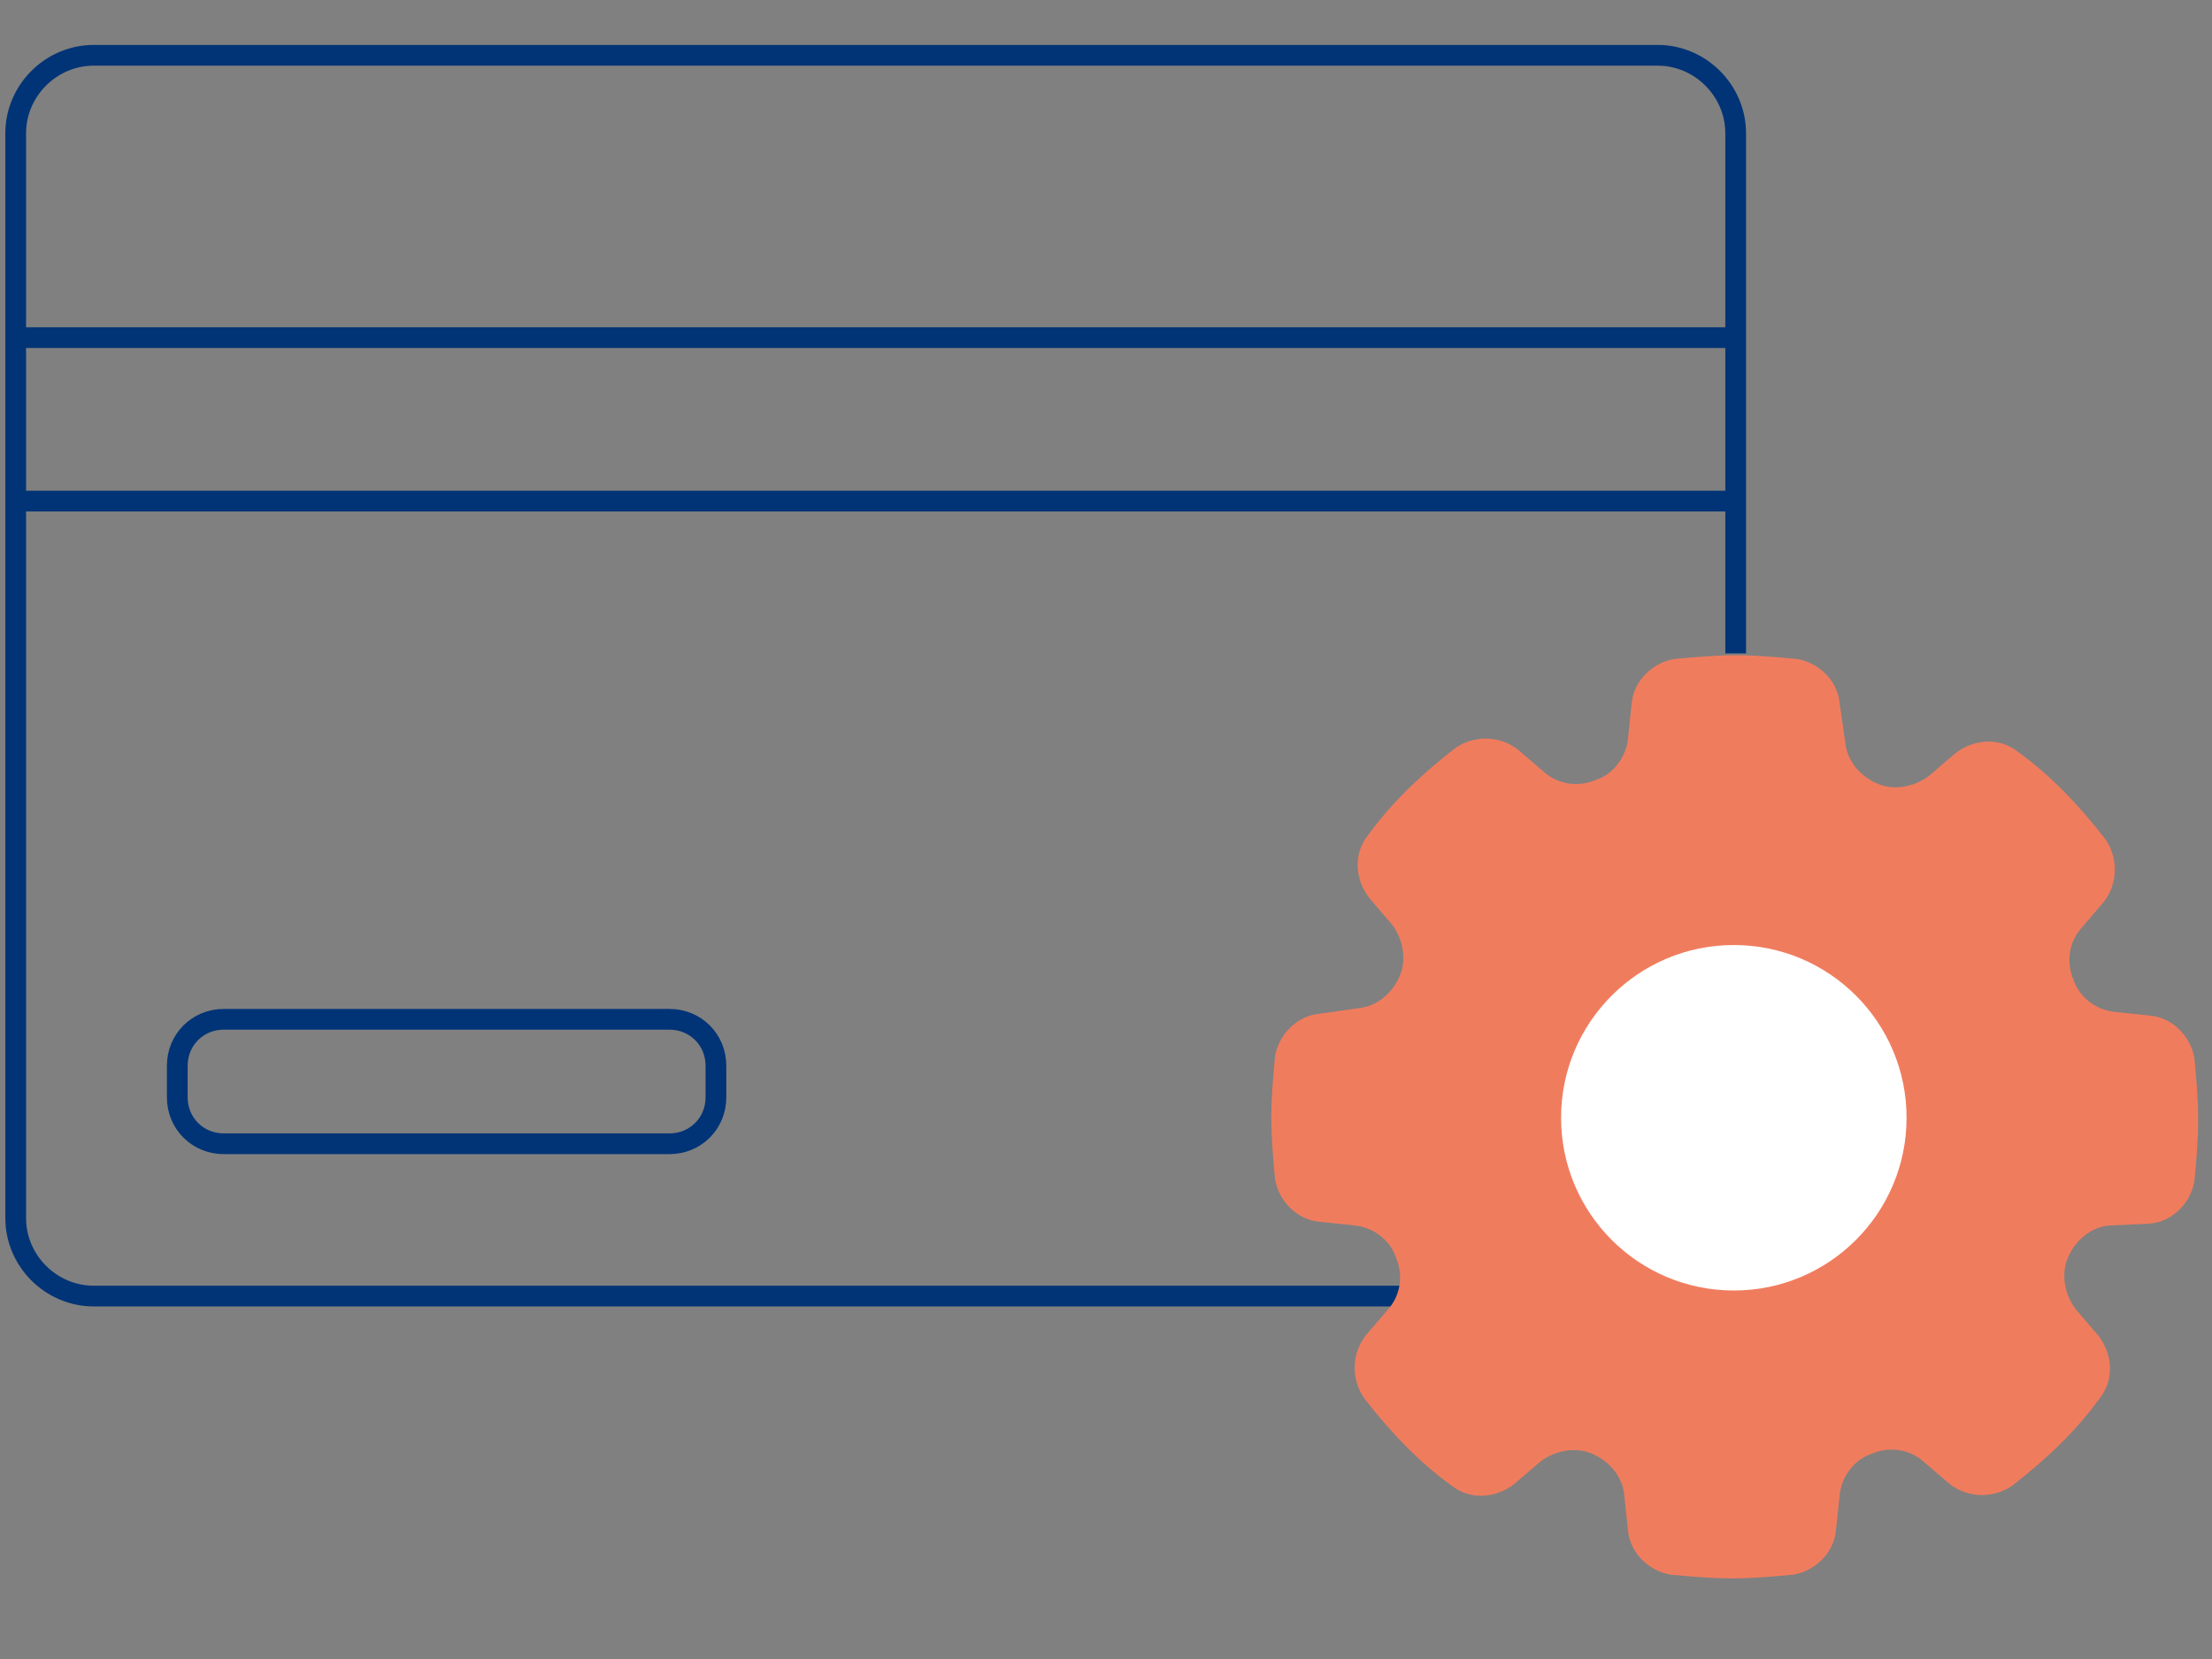
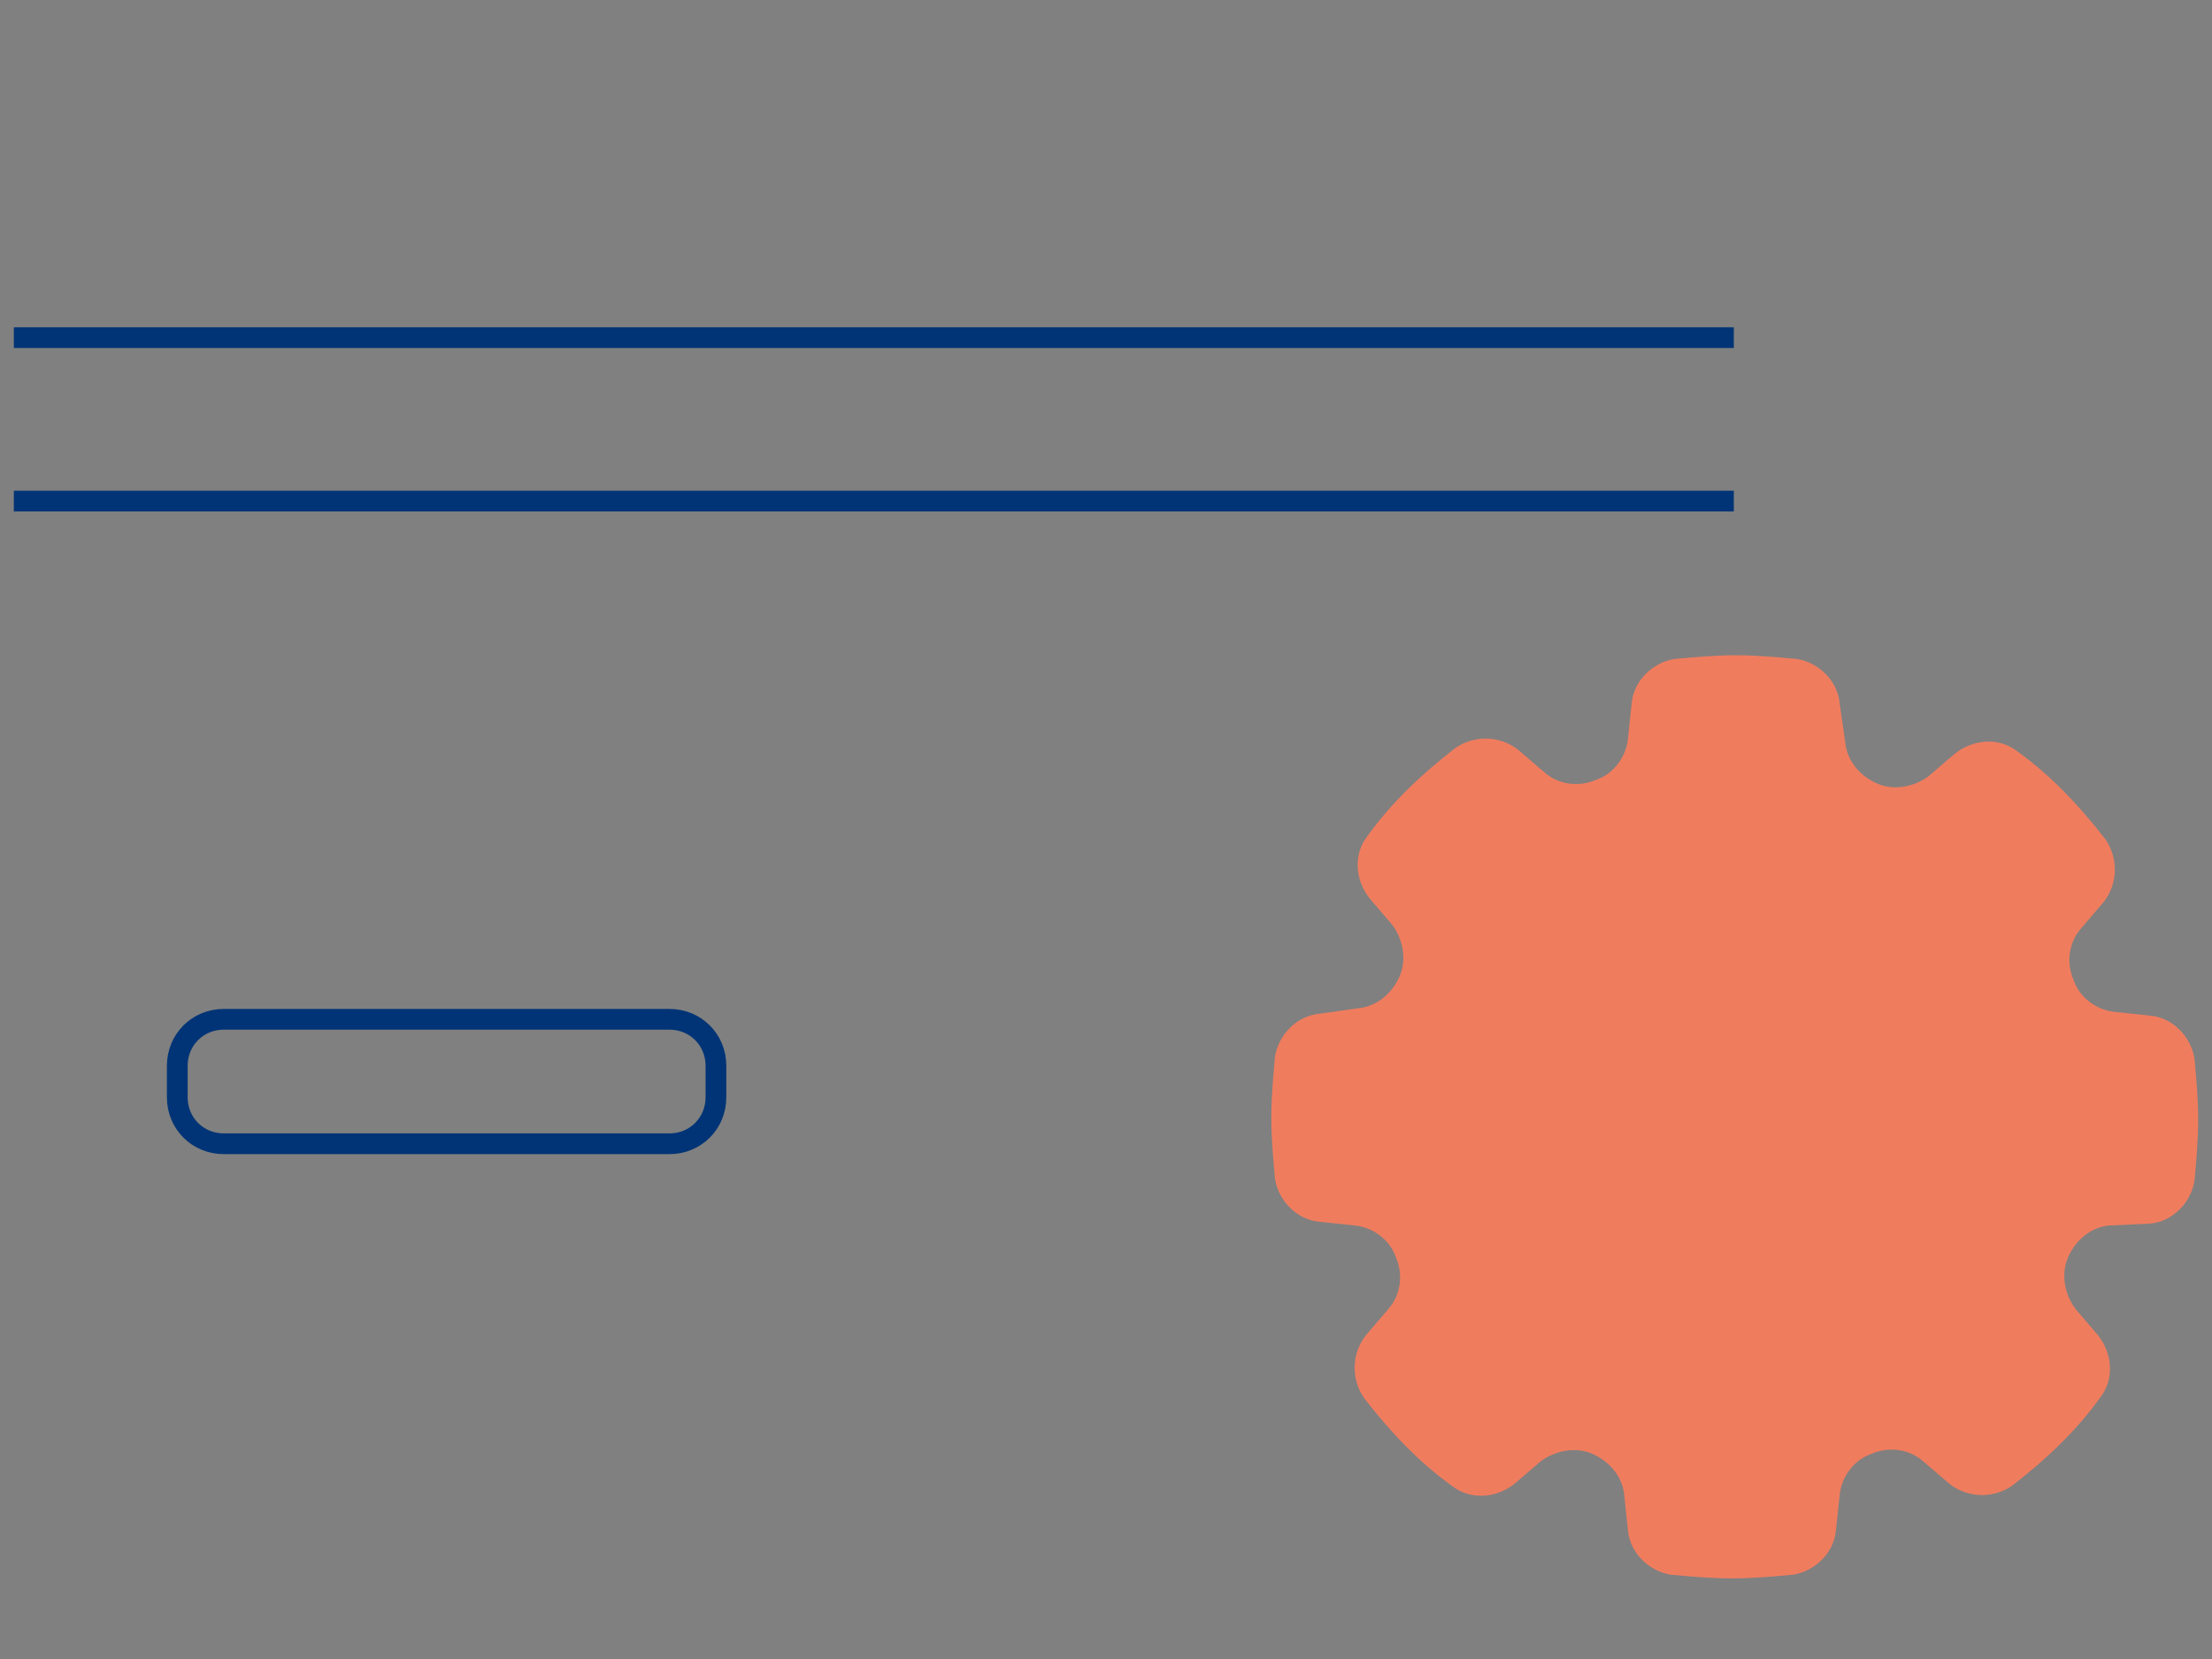
<svg xmlns="http://www.w3.org/2000/svg" width="160" height="120" viewBox="0 0 160 120" fill="none">
  <rect x="0" y="0" width="160" height="120" fill="#808080" stroke="none" />
-   <path d="M101.631 93.748H6.778C3.687 93.748 1.135 91.196 1.135 88.106V9.643C1.135 6.553 3.687 4 6.778 4H119.903C122.994 4 125.546 6.553 125.546 9.643V47.262" stroke="#013476" stroke-width="1.5" stroke-miterlimit="10" />
  <path d="M1 24.422H125.412" stroke="#013476" stroke-width="1.5" stroke-miterlimit="10" />
  <path d="M1 36.245H125.412" stroke="#013476" stroke-width="1.5" stroke-miterlimit="10" />
  <path d="M48.427 82.731H16.182C14.301 82.731 12.823 81.253 12.823 79.372V77.088C12.823 75.207 14.301 73.729 16.182 73.729H48.427C50.308 73.729 51.786 75.207 51.786 77.088V79.372C51.786 81.253 50.308 82.731 48.427 82.731Z" stroke="#013476" stroke-width="1.5" stroke-miterlimit="10" />
  <path d="M155.507 88.508C157.119 88.374 158.463 87.031 158.731 85.418C158.866 83.941 159 82.463 159 80.985C159 79.507 158.866 78.029 158.731 76.551C158.463 74.939 157.119 73.595 155.507 73.461L152.954 73.192C151.611 73.058 150.401 72.117 149.998 70.908C149.461 69.699 149.595 68.221 150.536 67.146L152.148 65.265C153.223 63.922 153.223 62.041 152.282 60.697C150.401 58.279 148.386 56.129 145.968 54.383C144.624 53.308 142.743 53.442 141.4 54.517L139.519 56.129C138.444 56.935 136.966 57.204 135.757 56.667C134.548 56.129 133.607 55.054 133.473 53.711L133.07 50.889C132.935 49.277 131.592 47.934 129.98 47.665C128.502 47.531 127.024 47.396 125.546 47.396C124.068 47.396 122.59 47.531 121.112 47.665C119.5 47.934 118.156 49.277 118.022 50.889L117.753 53.442C117.619 54.786 116.679 55.995 115.469 56.398C114.26 56.935 112.782 56.801 111.708 55.861L109.827 54.248C108.483 53.173 106.602 53.173 105.259 54.114C102.84 55.995 100.691 58.01 98.944 60.429C97.869 61.772 98.003 63.653 99.078 64.997L100.691 66.877C101.497 67.952 101.765 69.43 101.228 70.639C100.691 71.849 99.616 72.789 98.272 72.924L95.451 73.326C93.838 73.461 92.495 74.804 92.226 76.417C92.092 77.894 91.957 79.372 91.957 80.85C91.957 82.328 92.092 83.806 92.226 85.284C92.495 86.896 93.838 88.24 95.451 88.374L98.003 88.643C99.347 88.777 100.556 89.718 100.959 90.927C101.497 92.136 101.362 93.614 100.422 94.689L98.81 96.57C97.735 97.913 97.735 99.794 98.675 101.138C100.556 103.556 102.571 105.706 104.99 107.452C106.333 108.527 108.214 108.393 109.558 107.318L111.439 105.706C112.514 104.9 113.992 104.631 115.201 105.168C116.41 105.706 117.35 106.781 117.485 108.124L117.753 110.677C117.888 112.289 119.231 113.633 120.844 113.901C122.321 114.036 123.799 114.17 125.277 114.17C126.755 114.17 128.233 114.036 129.711 113.901C131.323 113.633 132.667 112.289 132.801 110.677L133.07 108.124C133.204 106.781 134.145 105.571 135.354 105.168C136.563 104.631 138.041 104.765 139.116 105.706L140.997 107.318C142.34 108.393 144.221 108.393 145.565 107.452C147.983 105.571 150.133 103.556 151.879 101.138C152.954 99.794 152.82 97.913 151.745 96.57L150.133 94.689C149.327 93.614 149.058 92.136 149.595 90.927C150.133 89.718 151.207 88.777 152.551 88.643L155.507 88.508Z" fill="#F07C5E" />
-   <path d="M125.412 93.346C132.313 93.346 137.907 87.751 137.907 80.851C137.907 73.95 132.313 68.356 125.412 68.356C118.511 68.356 112.917 73.95 112.917 80.851C112.917 87.751 118.511 93.346 125.412 93.346Z" fill="white" />
</svg>